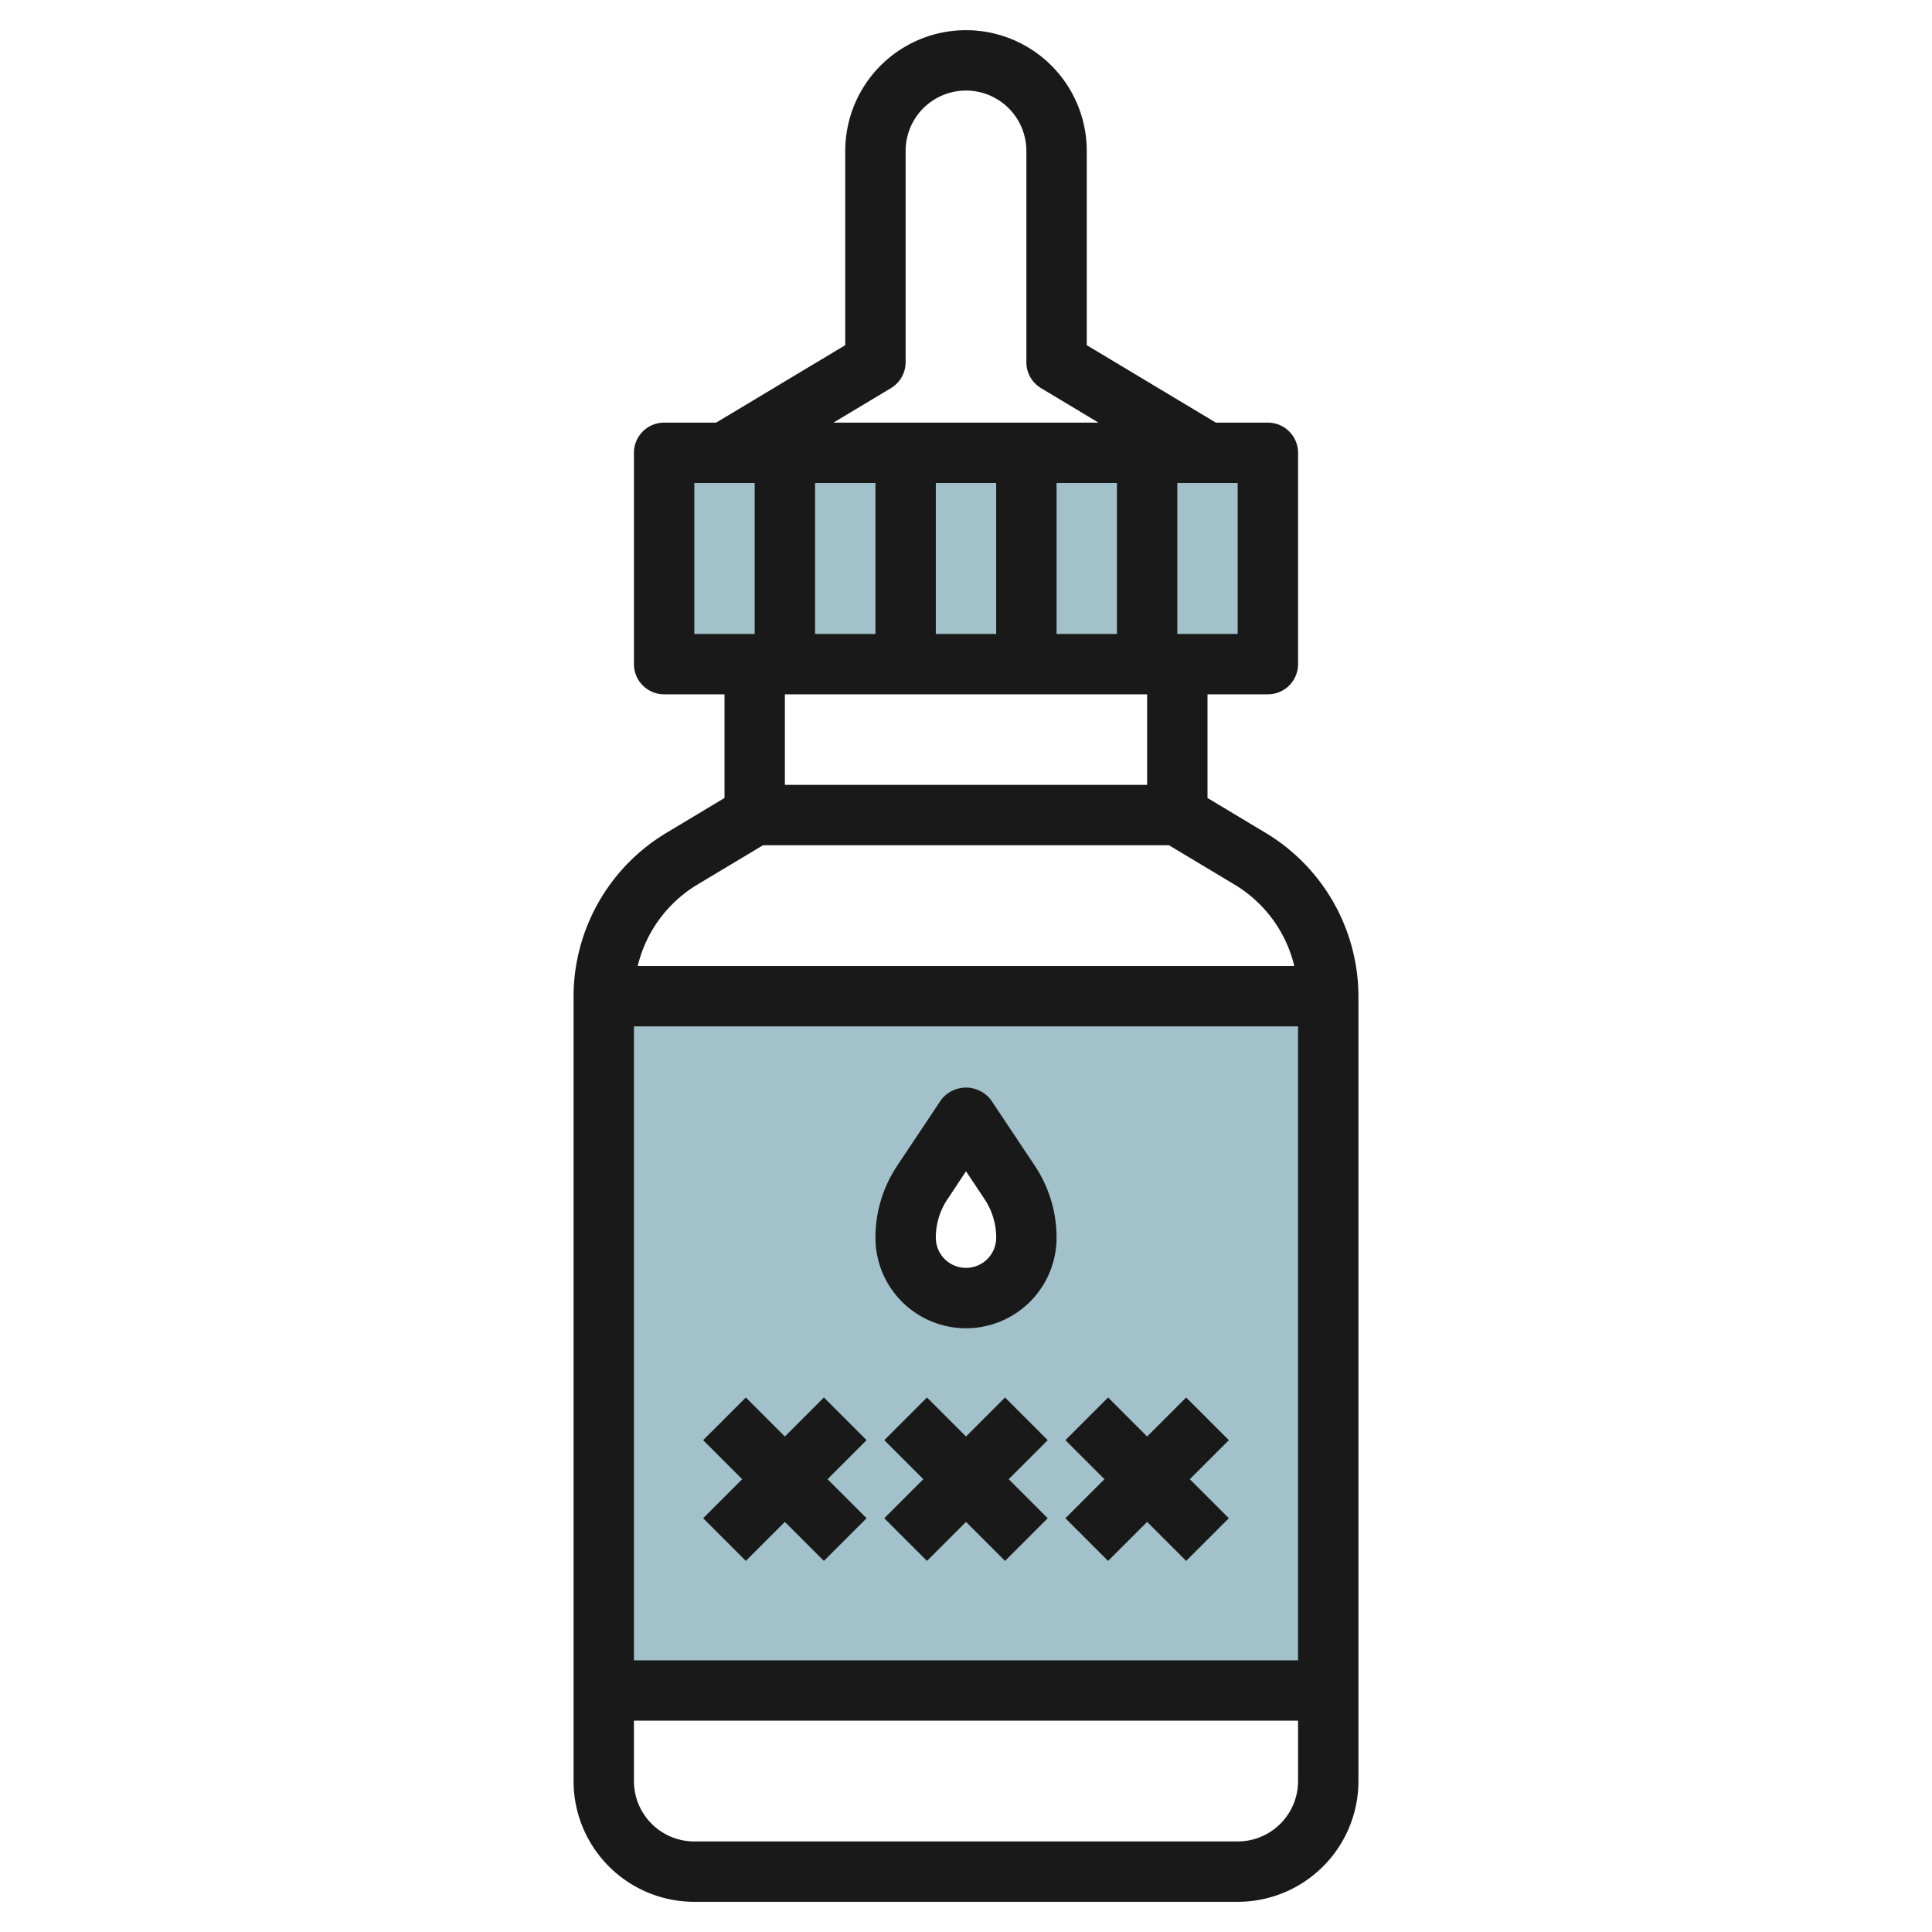
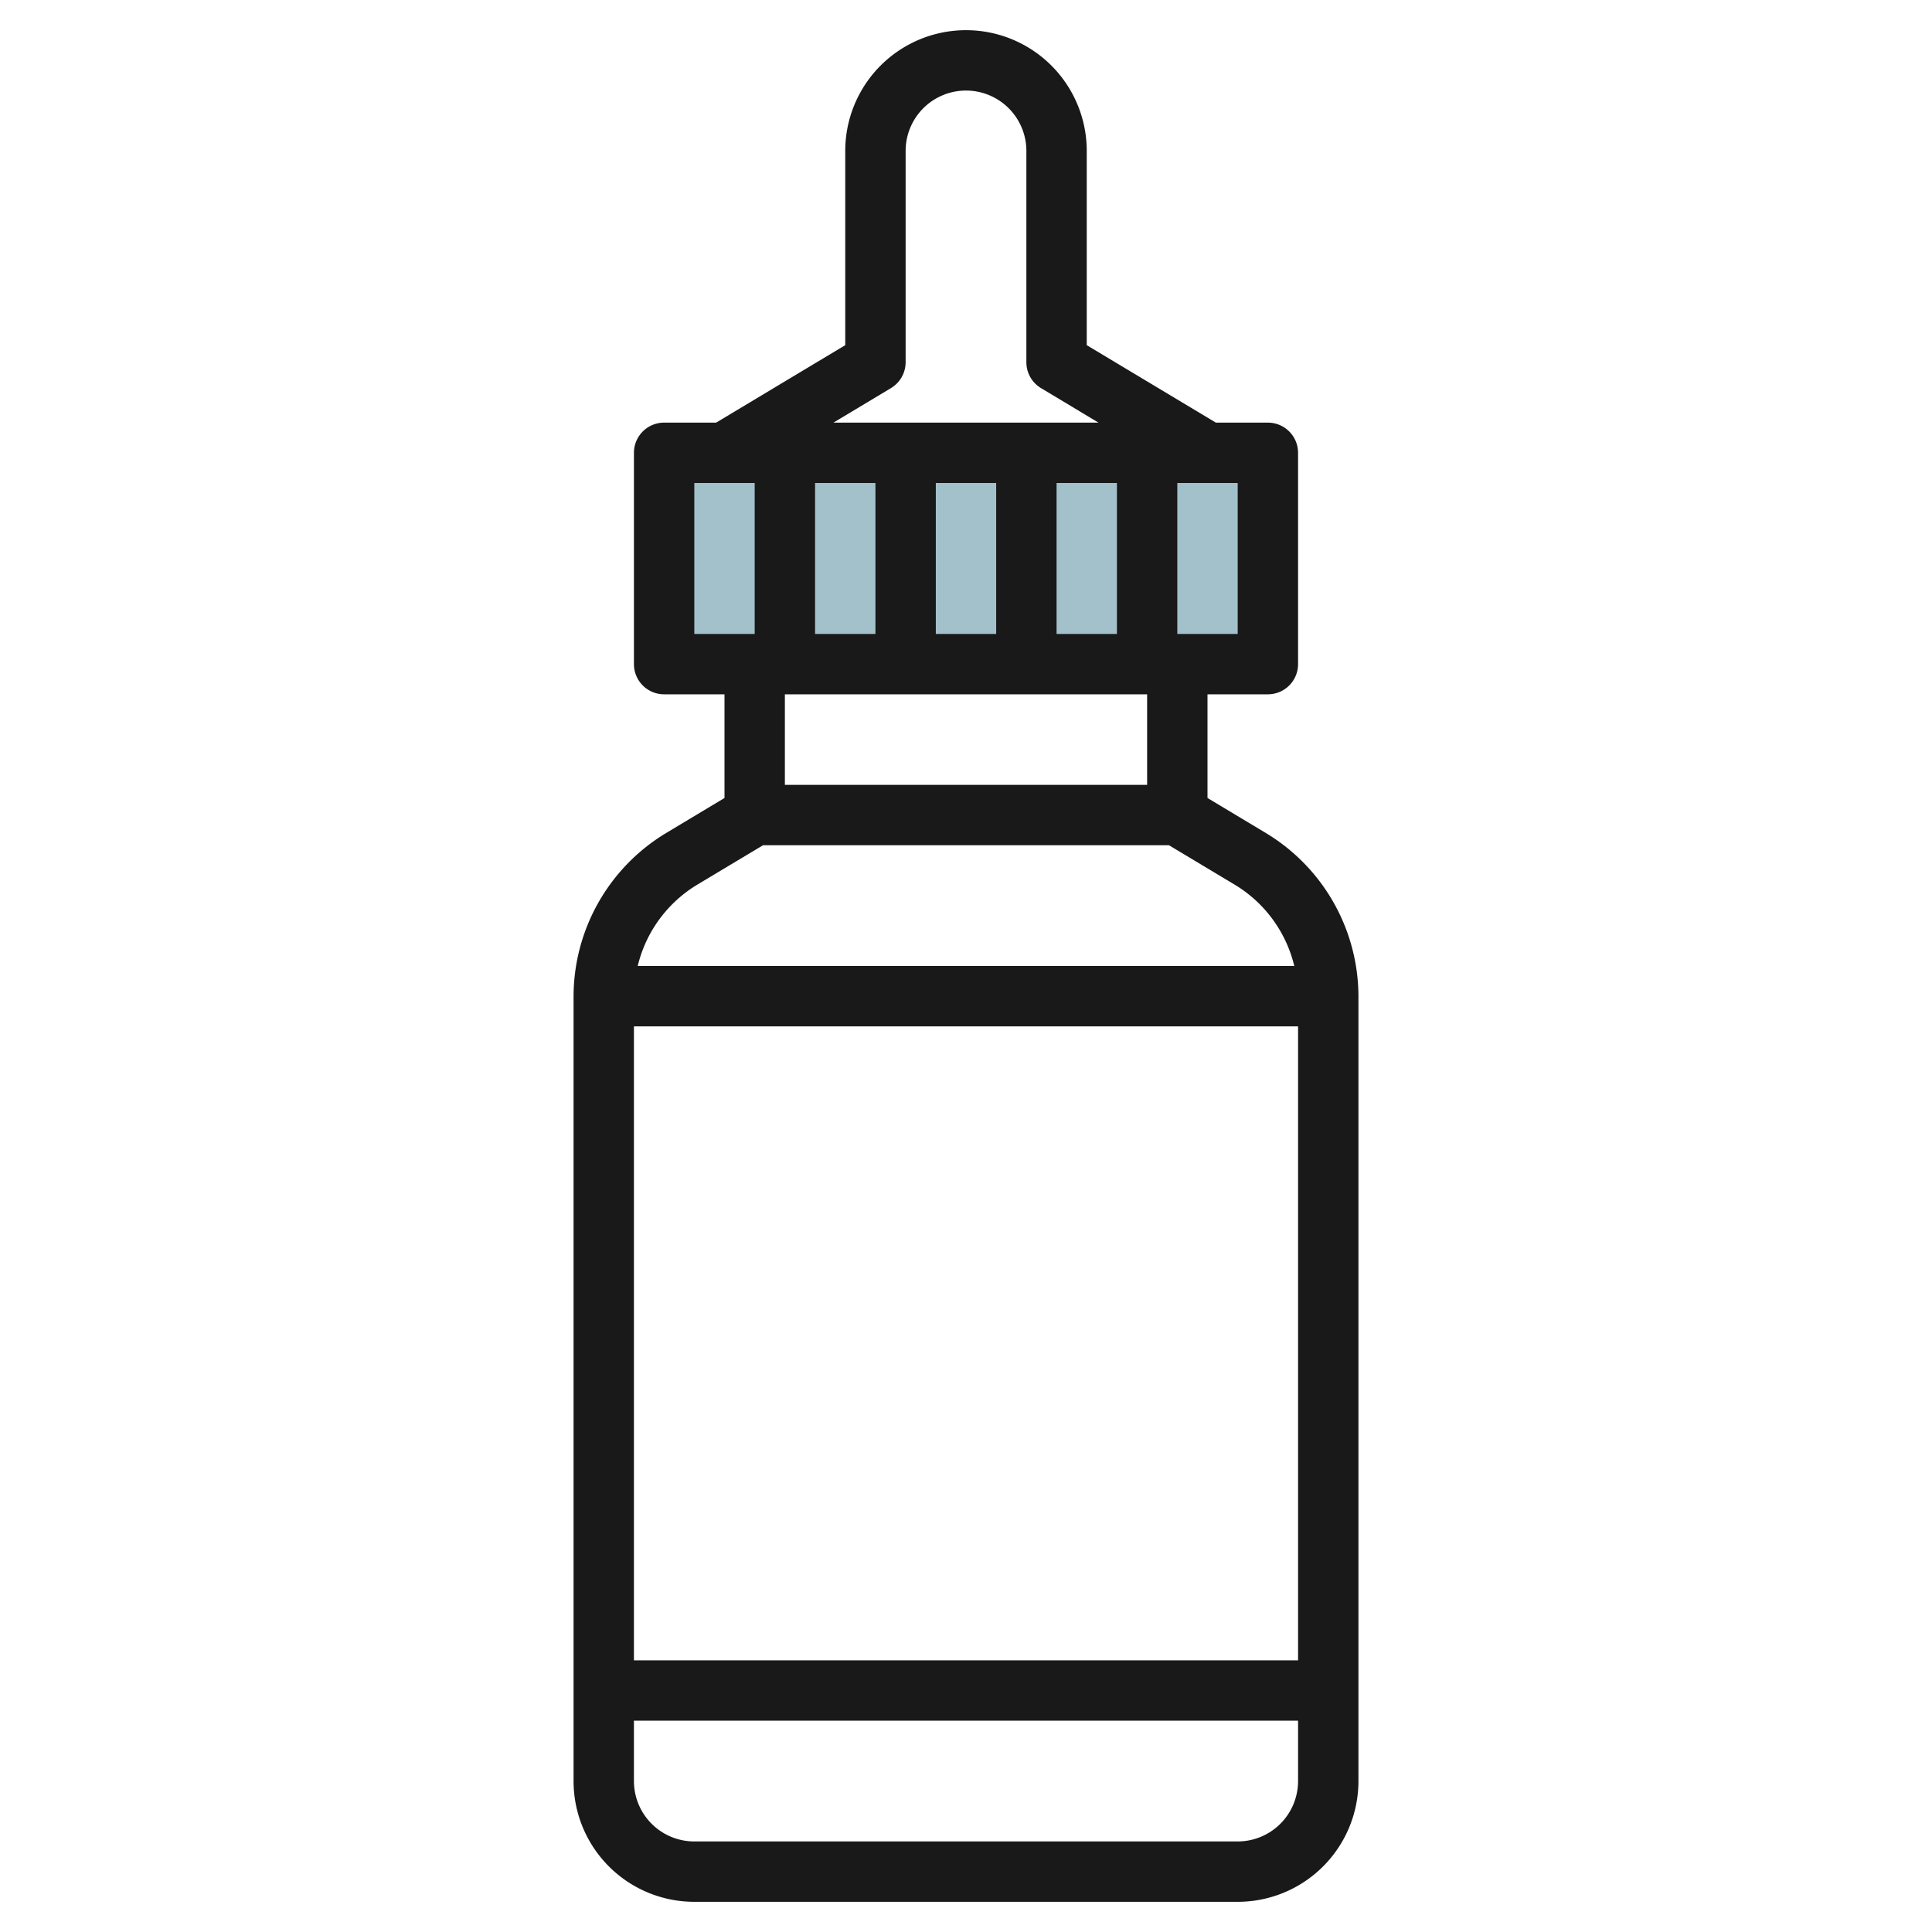
<svg xmlns="http://www.w3.org/2000/svg" id="Layer_3" height="512" viewBox="0 0 64 64" width="512" data-name="Layer 3">
  <path d="m22 15h20v7h-20z" fill="#a3c1ca" />
-   <path d="m20 33v23h24v-23zm12 10a2 2 0 0 1 -2-2 3.3 3.3 0 0 1 .555-1.832l1.445-2.168 1.445 2.168a3.3 3.3 0 0 1 .555 1.832 2 2 0 0 1 -2 2z" fill="#a3c1ca" />
  <g fill="#191919">
    <path d="m19 59a4 4 0 0 0 4 4h18a4 4 0 0 0 4-4v-26a6.33 6.33 0 0 0 -3.058-5.4l-1.942-1.166v-3.434h2a1 1 0 0 0 1-1v-7a1 1 0 0 0 -1-1h-1.723l-4.277-2.566v-6.434a4 4 0 0 0 -8 0v6.434l-4.277 2.566h-1.723a1 1 0 0 0 -1 1v7a1 1 0 0 0 1 1h2v3.434l-1.942 1.166a6.33 6.33 0 0 0 -3.058 5.4zm22 2h-18a2 2 0 0 1 -2-2v-2h22v2a2 2 0 0 1 -2 2zm2-27v21h-22v-21zm-2-18v5h-2v-5zm-3 10h-12v-3h12zm-9-10v5h-2v-5zm6 5v-5h2v5zm-2 0h-2v-5h2zm-3.487-8.143a1 1 0 0 0 .487-.857v-7a2 2 0 0 1 4 0v7a1 1 0 0 0 .485.857l1.904 1.143h-8.78zm-6.513 8.143v-5h2v5zm.086 8.313 2.19-1.313h13.448l2.189 1.313a4.322 4.322 0 0 1 1.962 2.687h-21.75a4.324 4.324 0 0 1 1.961-2.687z" />
-     <path d="m32 44a3 3 0 0 0 3-3 4.291 4.291 0 0 0 -.723-2.387l-1.445-2.168a1.039 1.039 0 0 0 -1.664 0l-1.445 2.168a4.291 4.291 0 0 0 -.723 2.387 3 3 0 0 0 3 3zm-.611-4.276.611-.924.613.92a2.3 2.3 0 0 1 .387 1.28 1 1 0 0 1 -1 1 1 1 0 0 1 -1-1 2.3 2.3 0 0 1 .387-1.276z" />
-     <path d="m33.293 46.293-1.293 1.293-1.293-1.293-1.414 1.414 1.293 1.293-1.293 1.293 1.414 1.414 1.293-1.293 1.293 1.293 1.414-1.414-1.293-1.293 1.293-1.293z" />
-     <path d="m36.707 51.707 1.293-1.293 1.293 1.293 1.414-1.414-1.293-1.293 1.293-1.293-1.414-1.414-1.293 1.293-1.293-1.293-1.414 1.414 1.293 1.293-1.293 1.293z" />
-     <path d="m23.293 50.293 1.414 1.414 1.293-1.293 1.293 1.293 1.414-1.414-1.293-1.293 1.293-1.293-1.414-1.414-1.293 1.293-1.293-1.293-1.414 1.414 1.293 1.293z" />
  </g>
</svg>